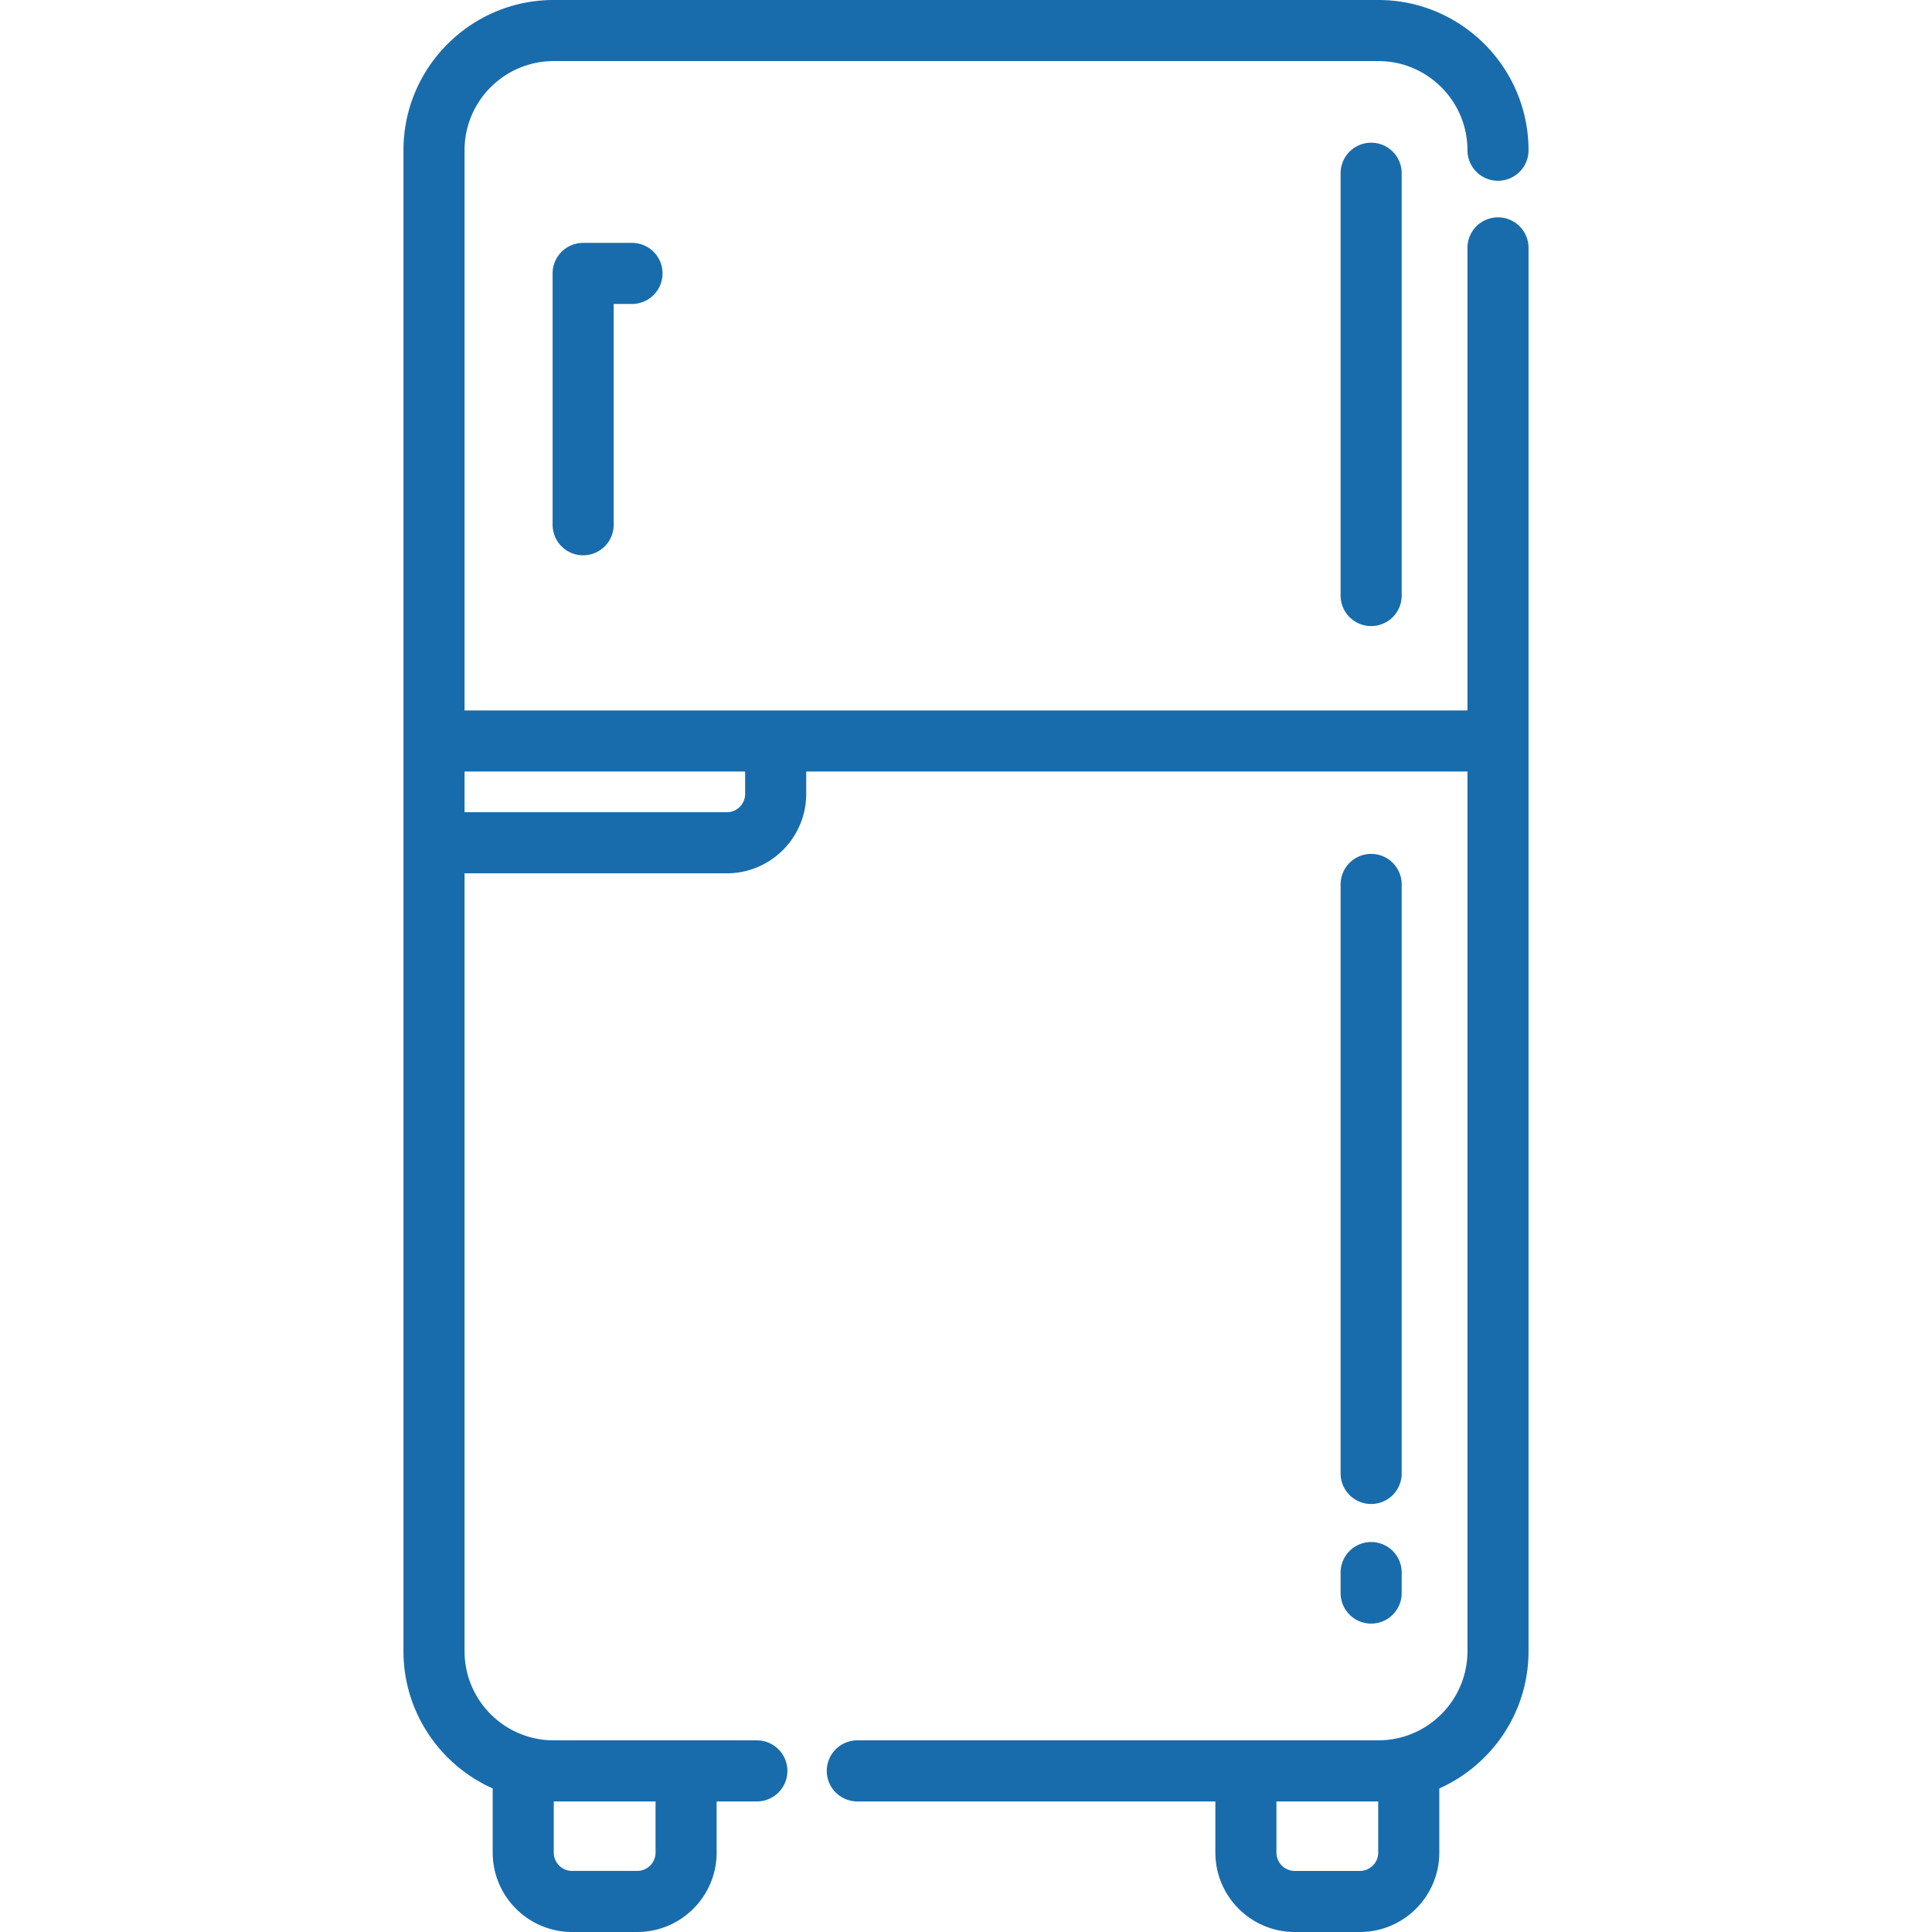
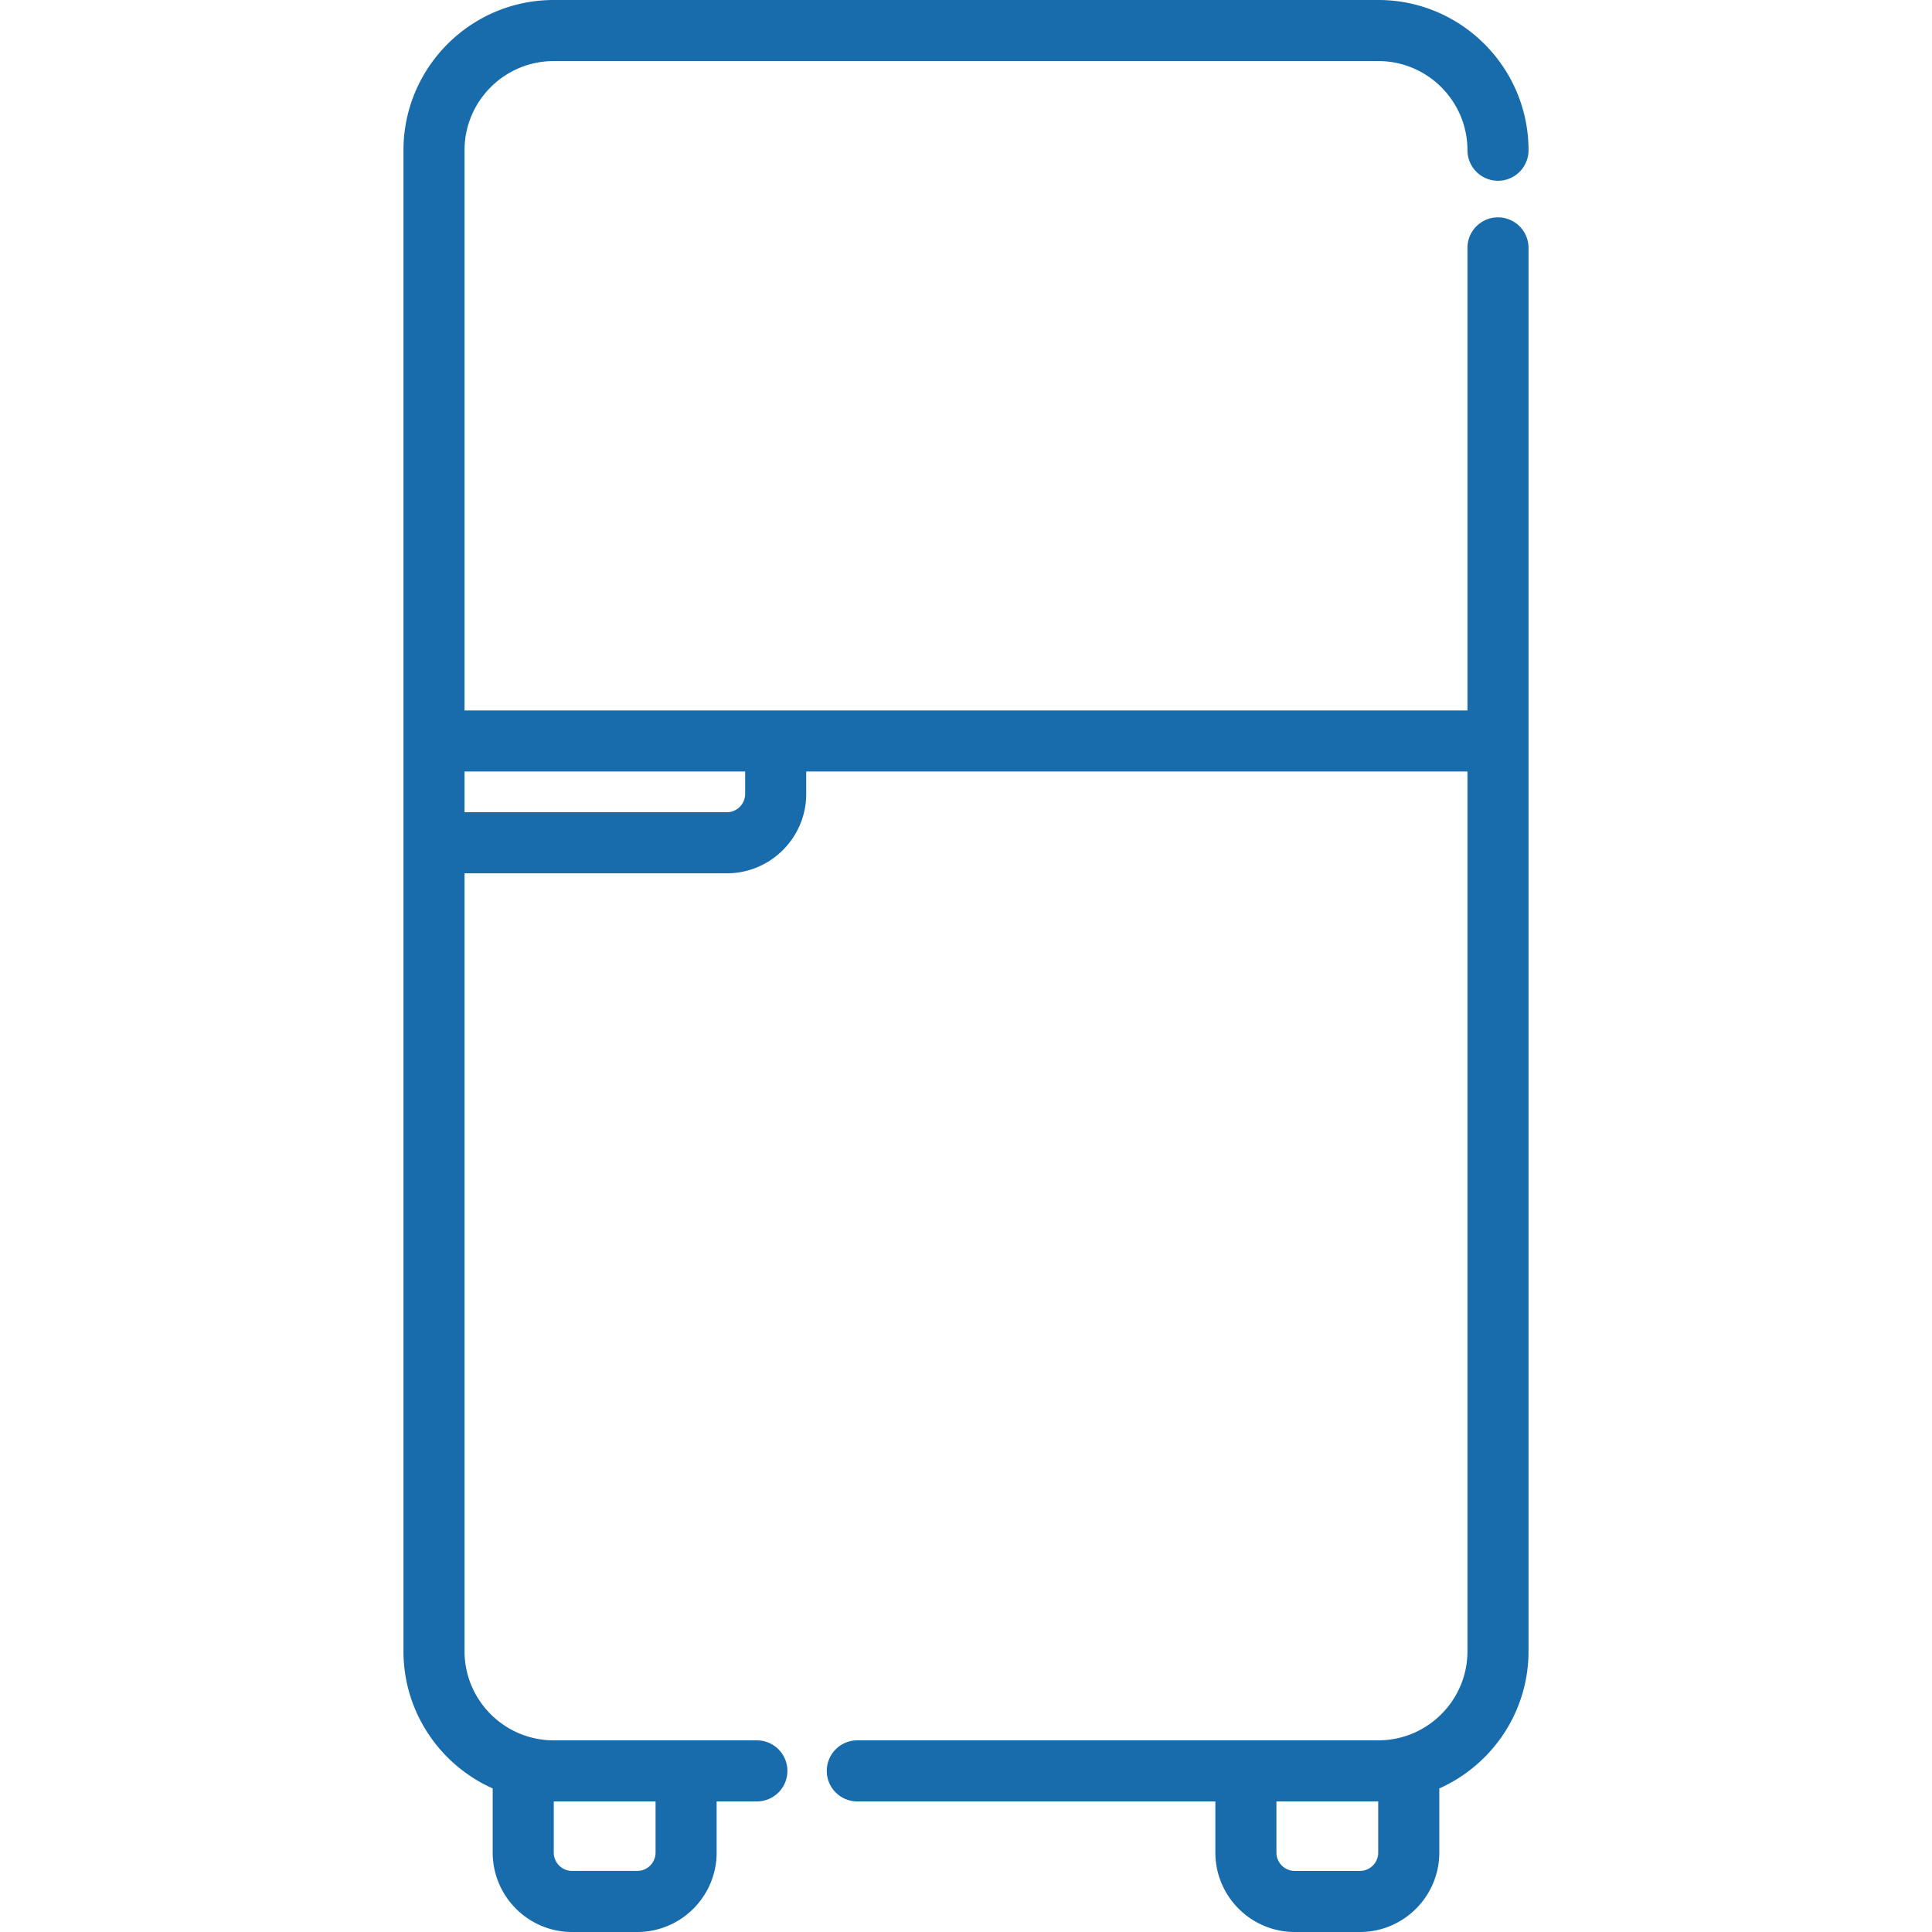
<svg xmlns="http://www.w3.org/2000/svg" class="" xml:space="preserve" style="enable-background:new 0 0 512 512" viewBox="0 0 512.001 512.001" y="0" x="0" height="512" width="512" version="1.1">
  <g>
    <path class="" data-sanitized-data-original="#000000" data-original="#000000" opacity="1" fill="#186cac" d="M396.984 57.6a8.091 8.091 0 0 0-8.093 8.093V188.274H123.109V39.812c0-13.027 10.598-23.627 23.627-23.627h218.528c13.028 0 23.627 10.598 23.627 23.627a8.092 8.092 0 0 0 8.093 8.093 8.092 8.092 0 0 0 8.093-8.093C405.076 17.859 387.217 0 365.264 0H146.736c-21.953 0-39.812 17.859-39.812 39.812v397.775c0 16.199 9.73 30.158 23.647 36.369v17.003c0 11.602 9.44 21.041 21.041 21.041h17.263c11.602 0 21.041-9.439 21.041-21.041V477.4h10.663a8.092 8.092 0 0 0 8.093-8.093 8.092 8.092 0 0 0-8.093-8.093h-18.672c-.028 0-.055-.004-.083-.004h-35.252c-12.952-.09-23.462-10.65-23.462-23.622V231.437h69.506c11.602 0 21.041-9.439 21.041-21.041v-5.935h175.235v233.126c0 12.971-10.509 23.532-23.462 23.622h-35.253c-.028 0-.055.003-.083.004H227.196a8.092 8.092 0 0 0-8.093 8.093 8.091 8.091 0 0 0 8.093 8.093h94.889v13.559c0 11.602 9.44 21.041 21.041 21.041h17.263c11.602 0 21.041-9.439 21.041-21.041v-17.002c13.918-6.211 23.647-20.171 23.647-36.369V65.693a8.093 8.093 0 0 0-8.093-8.093zM146.756 477.399h26.974v13.559a4.862 4.862 0 0 1-4.856 4.856h-17.263a4.862 4.862 0 0 1-4.856-4.856v-13.559zm50.715-267.004a4.862 4.862 0 0 1-4.856 4.856h-69.506v-10.79h74.361v5.934zm167.772 280.564a4.86 4.86 0 0 1-4.856 4.856h-17.263a4.862 4.862 0 0 1-4.856-4.856V477.4h26.974v13.559z" />
-     <path class="" data-sanitized-data-original="#000000" data-original="#000000" opacity="1" fill="#186cac" d="M355.277 45.912v111.915a8.092 8.092 0 0 0 8.093 8.093 8.091 8.091 0 0 0 8.093-8.093V45.912a8.092 8.092 0 0 0-8.093-8.093 8.093 8.093 0 0 0-8.093 8.093zM355.277 422.179a8.091 8.091 0 0 0 8.093 8.093 8.091 8.091 0 0 0 8.093-8.093v-5.434a8.092 8.092 0 0 0-8.093-8.093 8.092 8.092 0 0 0-8.093 8.093v5.434zM363.37 398.576a8.091 8.091 0 0 0 8.093-8.093v-156.1a8.091 8.091 0 0 0-8.093-8.093 8.092 8.092 0 0 0-8.093 8.093v156.1a8.093 8.093 0 0 0 8.093 8.093zM154.54 64.366a8.092 8.092 0 0 0-8.093 8.093v66.609a8.092 8.092 0 0 0 8.093 8.093 8.091 8.091 0 0 0 8.093-8.093V80.552h4.856a8.092 8.092 0 0 0 8.093-8.093 8.091 8.091 0 0 0-8.093-8.093H154.54z" />
  </g>
</svg>